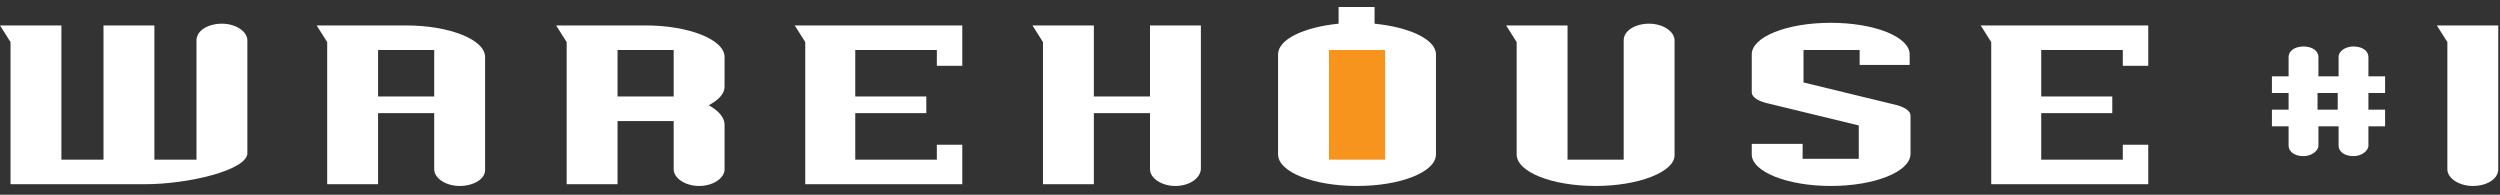
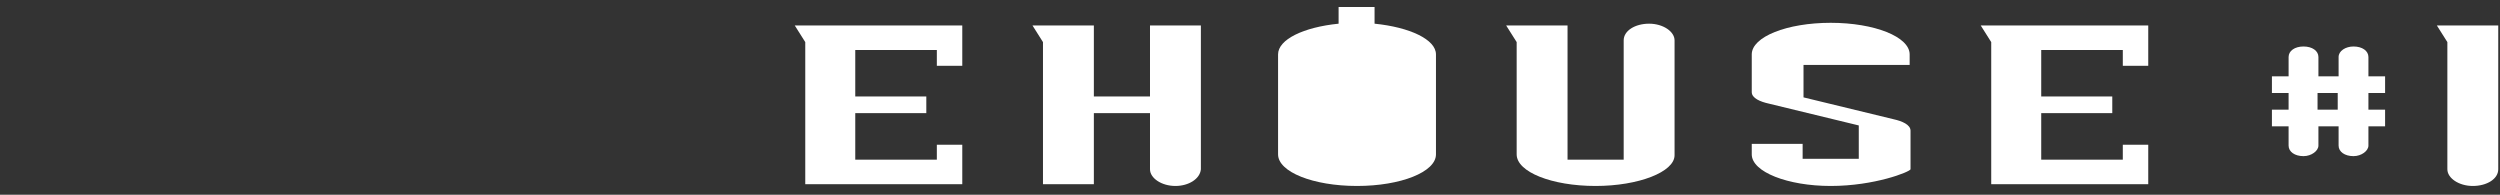
<svg xmlns="http://www.w3.org/2000/svg" version="1.1" x="0px" y="0px" width="285px" height="22.2px" viewBox="0 0 285 22.2" enable-background="new 0 0 285 22.2" xml:space="preserve">
  <rect x="0" y="0" width="285" height="22.2" fill="#333333" stroke="none" />
  <g id="Layer_1">
    <g>
      <path fill="#FFFFFF" d="M281.9,21.2c-1.6,0-2.9-0.9-2.9-1.9V4.8l-1.2-1.9h7v16.4C284.8,20.4,283.5,21.2,281.9,21.2z" />
      <path fill="#FFFFFF" d="M270,14.4v2.2c0,0.6-0.8,1.2-1.7,1.2c-1,0-1.7-0.5-1.7-1.2v-2.2h-2.3v2.2c0,0.6-0.8,1.2-1.7,1.2    c-1,0-1.7-0.5-1.7-1.2v-2.2h-1.9v-1.9h1.9v-1.9h-1.9V8.7h1.9V6.5c0-0.7,0.7-1.2,1.7-1.2c1,0,1.7,0.5,1.7,1.2v2.2h2.3V6.5    c0-0.7,0.8-1.2,1.7-1.2c1,0,1.7,0.5,1.7,1.2v2.2h1.9v1.9H270v1.9h1.9v1.9H270z M266.5,10.6h-2.3v1.9h2.3V10.6z" />
-       <path fill="#FFFFFF" d="M16.5,21H1.2V4.8L0,2.9h7v15.3h4.8V2.9h5.8v15.3h4.8V4.6c0-1.1,1.3-1.9,2.9-1.9c1.6,0,2.9,0.9,2.9,1.9    v12.9C28.1,19.4,21.5,21,16.5,21z" />
-       <path fill="#FFFFFF" d="M52.4,21.2c-1.6,0-2.9-0.9-2.9-1.9v-6.4h-6.4V21h-5.8V4.8l-1.2-1.9h10.2c4.9,0,9,1.6,9,3.6v12.9    C55.3,20.4,54,21.2,52.4,21.2z M49.5,5.7h-6.4V11h6.4V5.7z" />
-       <path fill="#FFFFFF" d="M79.7,21.2c-1.6,0-2.9-0.9-2.9-1.9v-5.5h-6.4V21h-5.8V4.8l-1.2-1.9h10.2c4.9,0,9,1.6,9,3.6v3.4    c0,0.8-0.7,1.5-1.8,2.1c1.1,0.6,1.8,1.4,1.8,2.2v5.2C82.5,20.4,81.2,21.2,79.7,21.2z M76.8,5.7h-6.4V11h6.4V5.7z" />
      <path fill="#FFFFFF" d="M91.8,21V4.8l-1.2-1.9h19.1v4.6h-2.9V5.7h-9.3V11h8.1v1.9h-8.1v5.3h9.3v-1.7h2.9V21H91.8z" />
      <path fill="#FFFFFF" d="M134,21.2c-1.6,0-2.9-0.9-2.9-1.9v-6.4h-6.4V21h-5.8V4.8l-1.2-1.9h7V11h6.4V2.9h5.8v16.4    C136.8,20.4,135.5,21.2,134,21.2z" />
      <path fill="#FFFFFF" d="M181.9,21.2c-5,0-9-1.6-9-3.6V4.8l-1.2-1.9h7v15.3h6.4V4.6c0-1.1,1.3-1.9,2.9-1.9c1.6,0,2.9,0.9,2.9,1.9    v13.1C190.9,19.6,186.8,21.2,181.9,21.2z" />
-       <path fill="#FFFFFF" d="M208.7,21.2c-4.9,0-9-1.6-9-3.6v-1.2h5.8v1.7h6.4v-3.8l-10.3-2.5c-0.9-0.2-1.9-0.6-1.9-1.3V6.2    c0-2,4-3.6,9-3.6c5,0,9,1.6,9,3.6v1.2h-5.7V5.7h-6.4v3.7l10.3,2.5c0.9,0.2,1.9,0.6,1.9,1.3v4.4C217.7,19.6,213.7,21.2,208.7,21.2z    " />
+       <path fill="#FFFFFF" d="M208.7,21.2c-4.9,0-9-1.6-9-3.6v-1.2h5.8v1.7h6.4v-3.8l-10.3-2.5c-0.9-0.2-1.9-0.6-1.9-1.3V6.2    c0-2,4-3.6,9-3.6c5,0,9,1.6,9,3.6v1.2h-5.7h-6.4v3.7l10.3,2.5c0.9,0.2,1.9,0.6,1.9,1.3v4.4C217.7,19.6,213.7,21.2,208.7,21.2z    " />
      <path fill="#FFFFFF" d="M227,21V4.8l-1.2-1.9h19.1v4.6H242V5.7h-9.3V11h8.1v1.9h-8.1v5.3h9.3v-1.7h2.9V21H227z" />
      <path fill="#FFFFFF" d="M156.7,2.7V0.8h-4.1v1.9c-4,0.4-6.9,1.8-6.9,3.5v11.4c0,2,4,3.6,9,3.6c5,0,9-1.6,9-3.6V6.2    C163.7,4.5,160.7,3.1,156.7,2.7z" />
-       <rect x="151.5" y="5.7" fill="#F7941D" width="6.4" height="12.5" />
    </g>
    <g>
	</g>
    <g>
	</g>
    <g>
	</g>
    <g>
	</g>
    <g>
	</g>
    <g>
	</g>
  </g>
</svg>